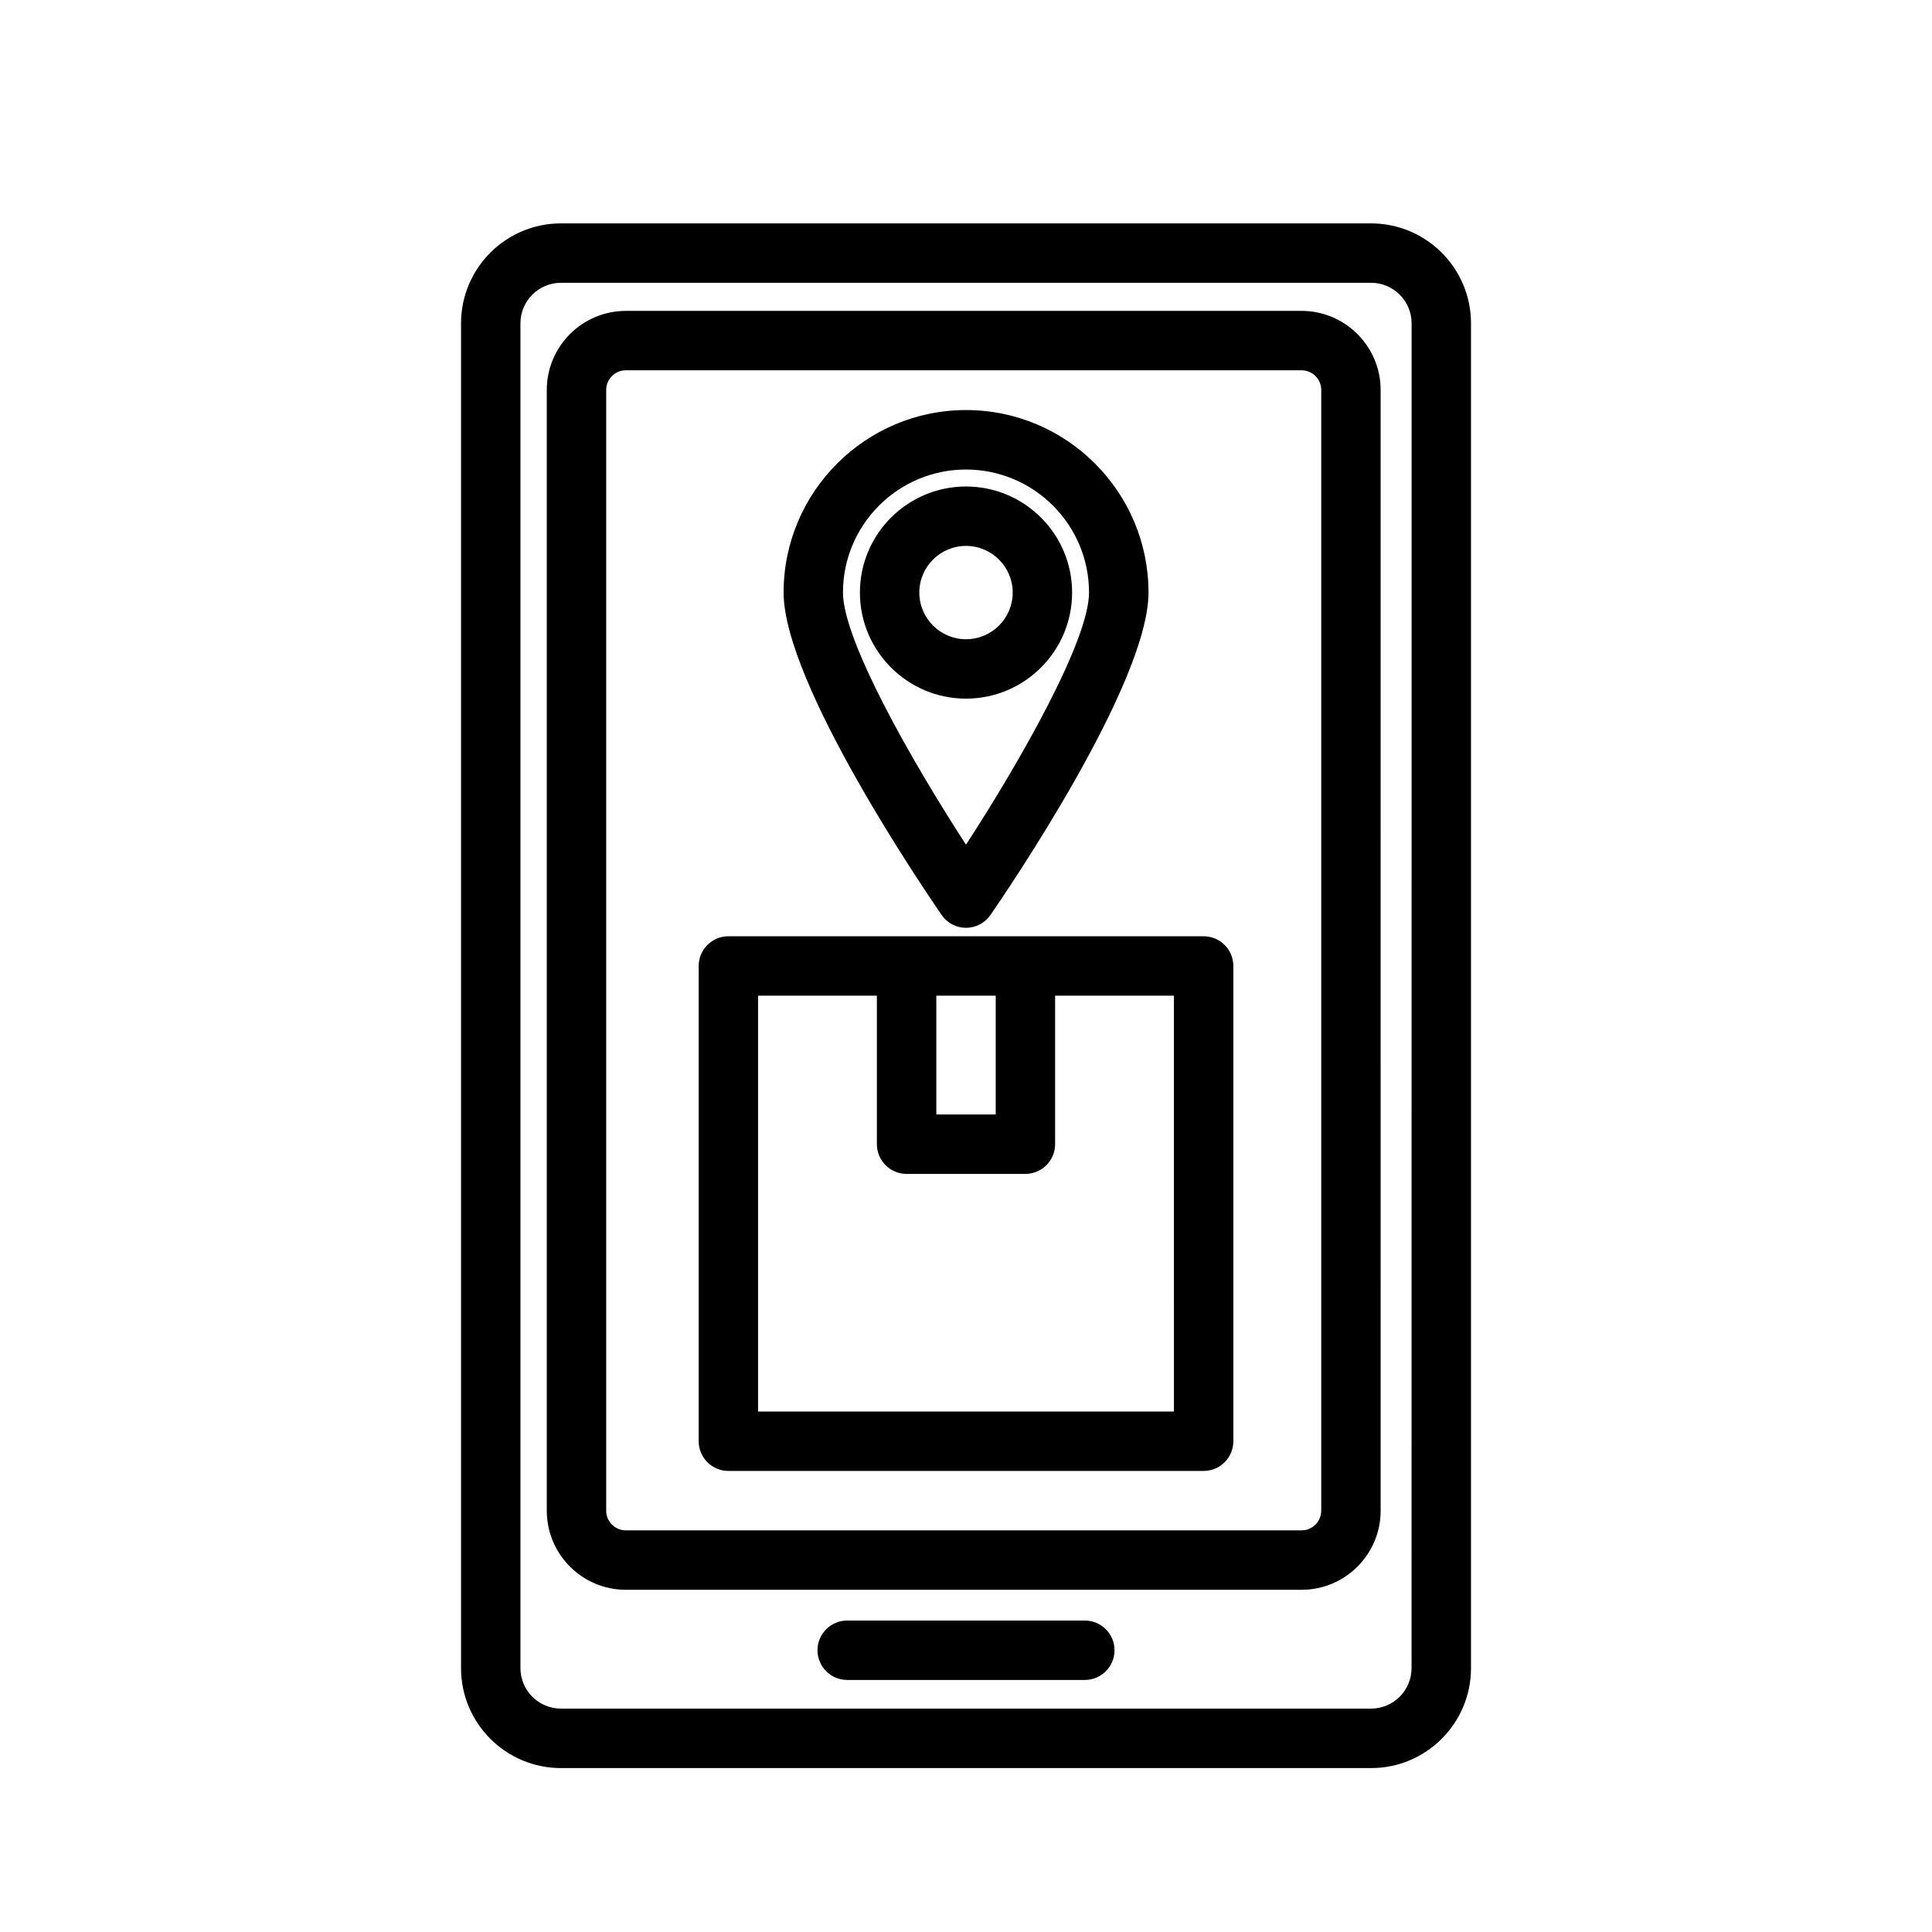
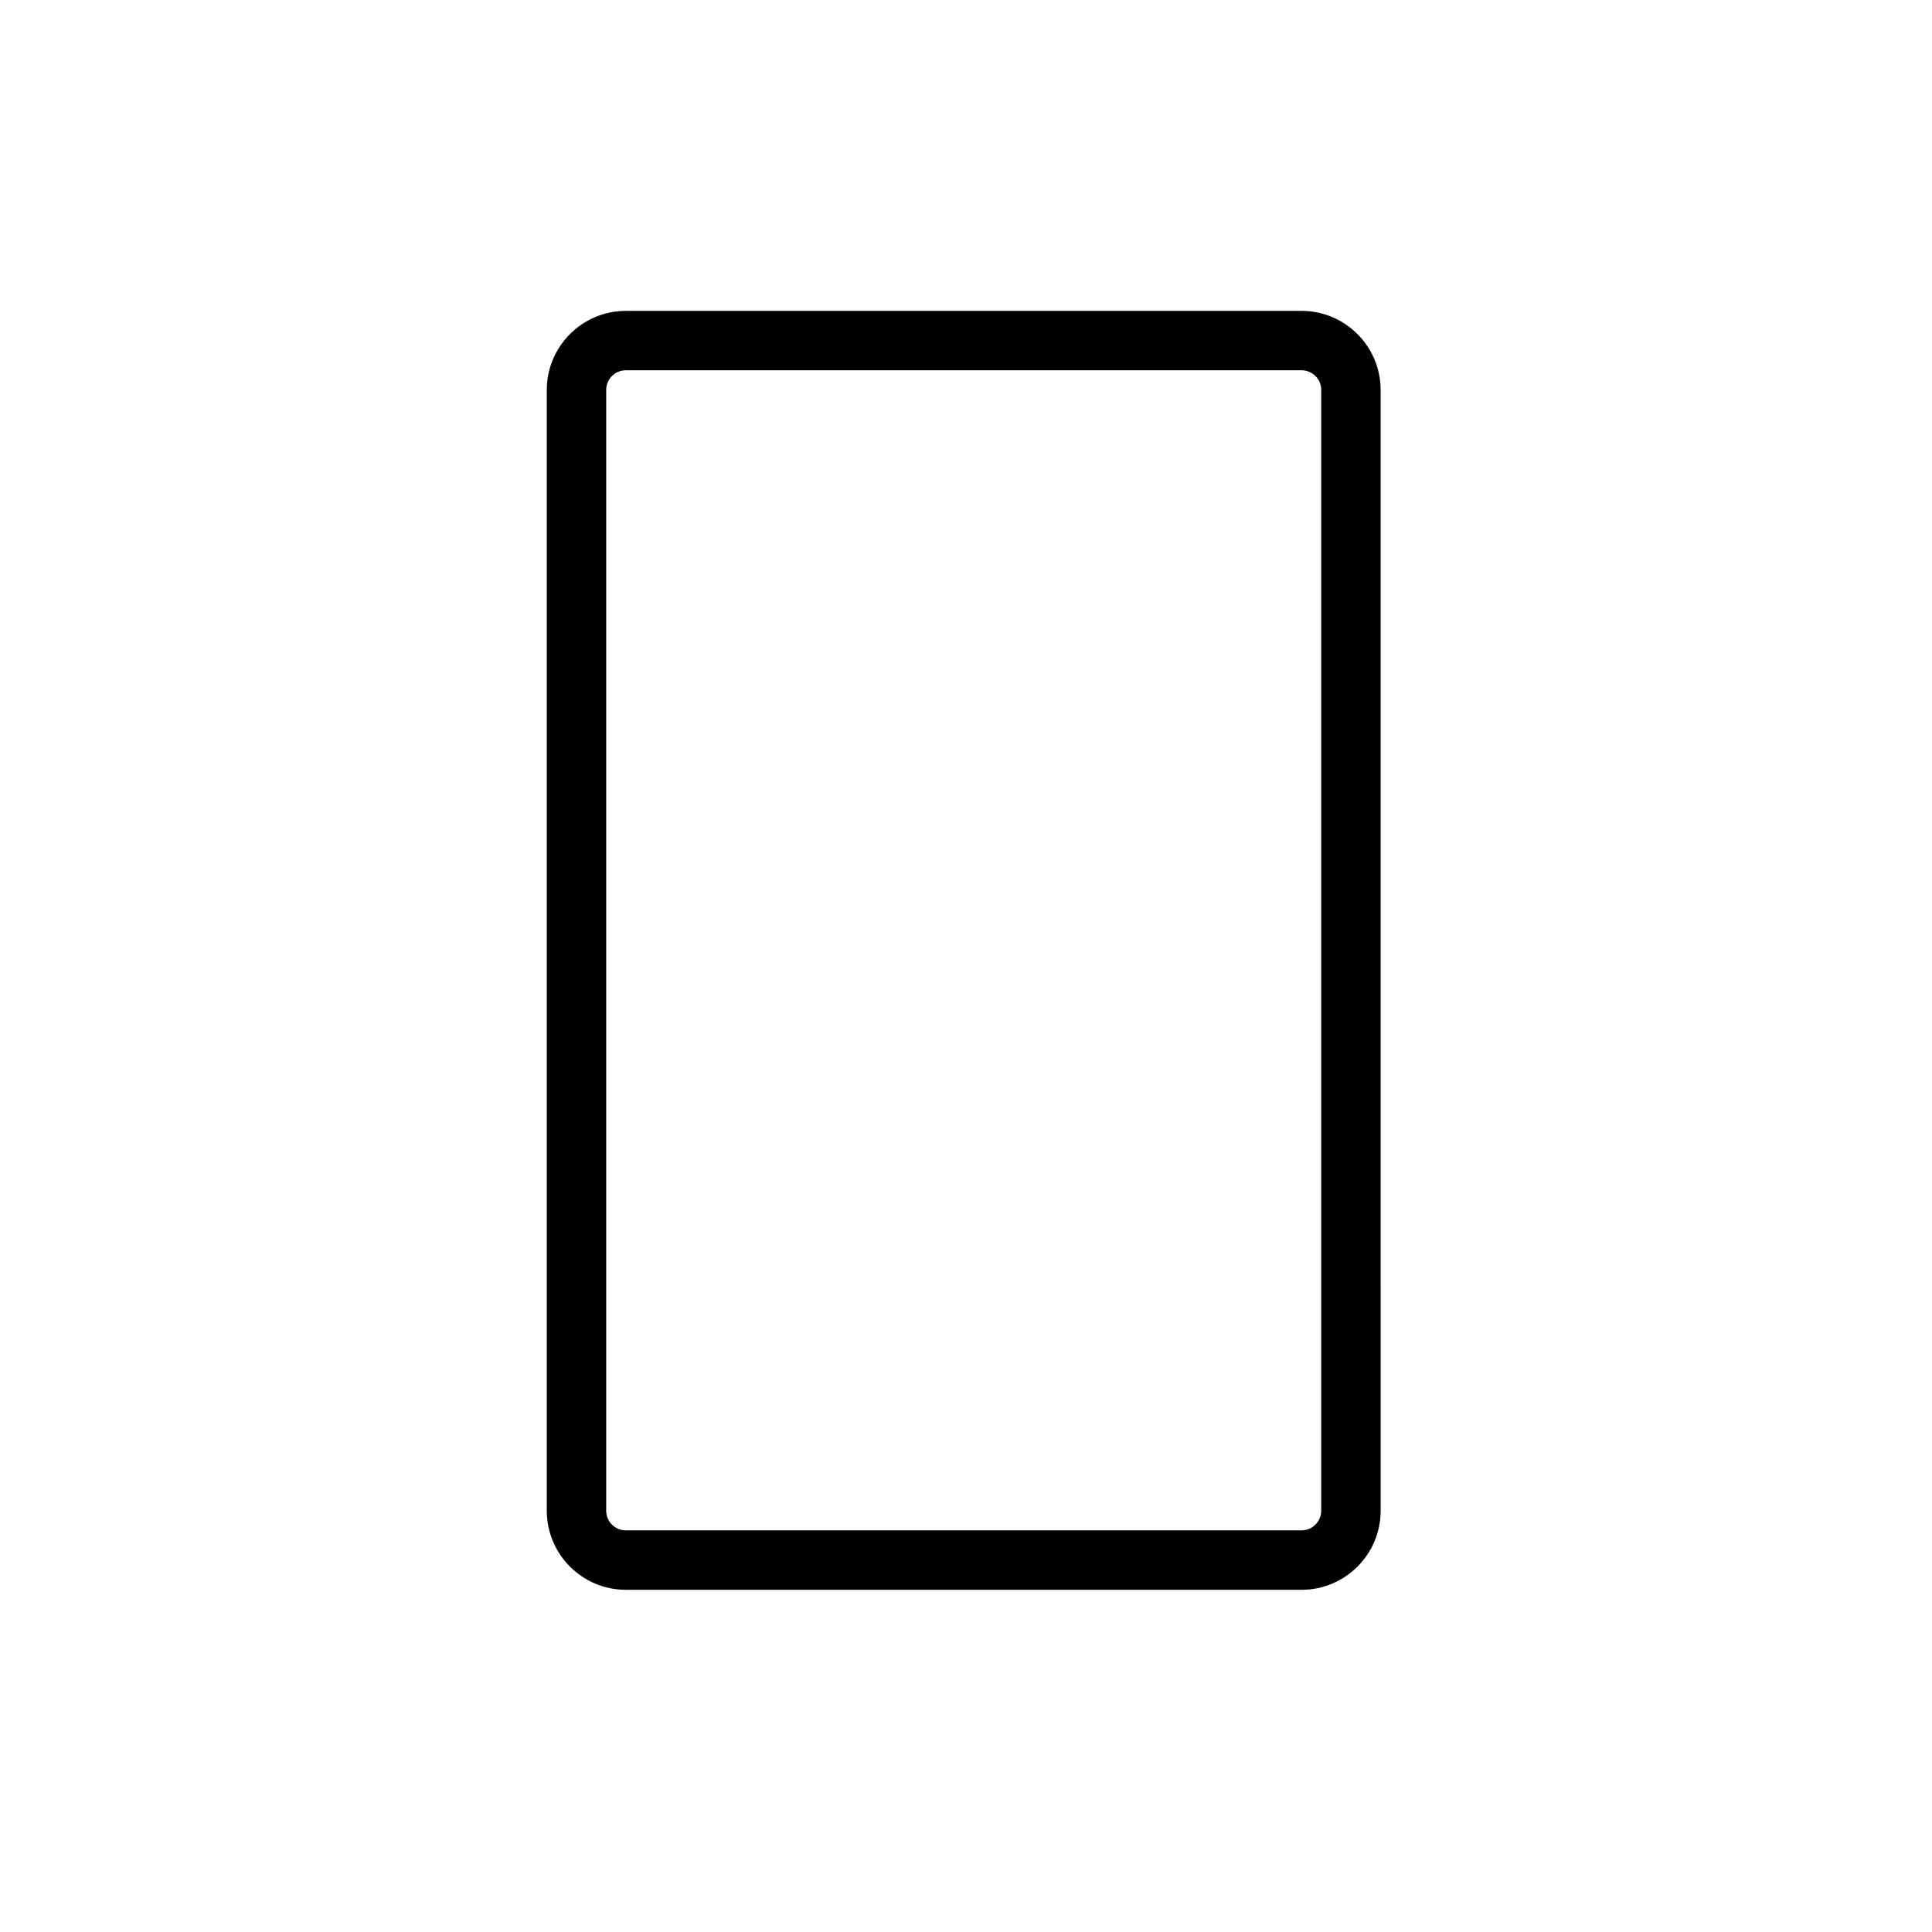
<svg xmlns="http://www.w3.org/2000/svg" fill="#000000" width="800px" height="800px" version="1.1" viewBox="144 144 512 512">
  <g>
-     <path d="m462.98 392.12h-125.95c-4.344 0-7.871 3.527-7.871 7.871v125.95c0 4.344 3.527 7.871 7.871 7.871h125.95c4.344 0 7.871-3.527 7.871-7.871v-125.95c-0.004-4.344-3.531-7.871-7.875-7.871zm-55.105 15.746v31.488h-15.742v-31.488zm47.23 110.21h-110.21v-110.21h31.488v39.359c0 4.344 3.527 7.871 7.871 7.871h31.488c4.344 0 7.871-3.527 7.871-7.871v-39.359h31.488z" />
-     <path d="m507.34 203.2h-214.68c-14.609 0-26.48 11.871-26.48 26.48v356.4c0 14.609 11.871 26.48 26.48 26.48h214.69c14.609 0 26.48-11.871 26.48-26.48v-356.4c0-14.609-11.871-26.48-26.484-26.48zm10.738 382.86c0 5.918-4.816 10.738-10.738 10.738h-214.68c-5.918 0-10.738-4.816-10.738-10.738v-356.38c0-5.922 4.816-10.738 10.738-10.738h214.69c5.918 0 10.738 4.816 10.738 10.738z" />
    <path d="m488.92 226.39h-179.06c-11.555 0-20.957 9.398-20.957 20.957v297.01c0 11.555 9.398 20.957 20.957 20.957h179.07c11.555 0 20.957-9.398 20.957-20.957l-0.004-297.02c-0.016-11.57-9.414-20.953-20.969-20.953zm5.211 317.96c0 2.883-2.332 5.211-5.211 5.211h-179.06c-2.883 0-5.211-2.332-5.211-5.211v-297.01c0-2.883 2.332-5.211 5.211-5.211h179.07c2.867 0 5.211 2.332 5.211 5.211v297.01z" />
-     <path d="m431.49 573.46h-62.977c-4.344 0-7.871 3.527-7.871 7.871s3.527 7.871 7.871 7.871h62.977c4.344 0 7.871-3.527 7.871-7.871s-3.527-7.871-7.871-7.871z" />
-     <path d="m428.12 301.03c0-15.492-12.609-28.102-28.117-28.102s-28.117 12.609-28.117 28.102c0 15.508 12.609 28.117 28.117 28.117s28.117-12.609 28.117-28.117zm-40.492 0c0-6.816 5.559-12.359 12.375-12.359s12.375 5.559 12.375 12.359c0 6.832-5.559 12.375-12.375 12.375-6.82 0-12.375-5.559-12.375-12.375z" />
-     <path d="m400 389.88c2.582 0 5.008-1.273 6.488-3.402 4.281-6.219 41.879-61.34 41.879-85.457 0-26.656-21.695-48.352-48.352-48.352s-48.352 21.695-48.352 48.352c0 24.121 37.598 79.238 41.879 85.457 1.449 2.129 3.875 3.402 6.457 3.402zm0-121.45c17.98 0 32.605 14.625 32.605 32.605 0 12.547-17.98 44.32-32.605 66.816-14.625-22.5-32.605-54.27-32.605-66.816 0-17.996 14.625-32.605 32.605-32.605z" />
  </g>
</svg>